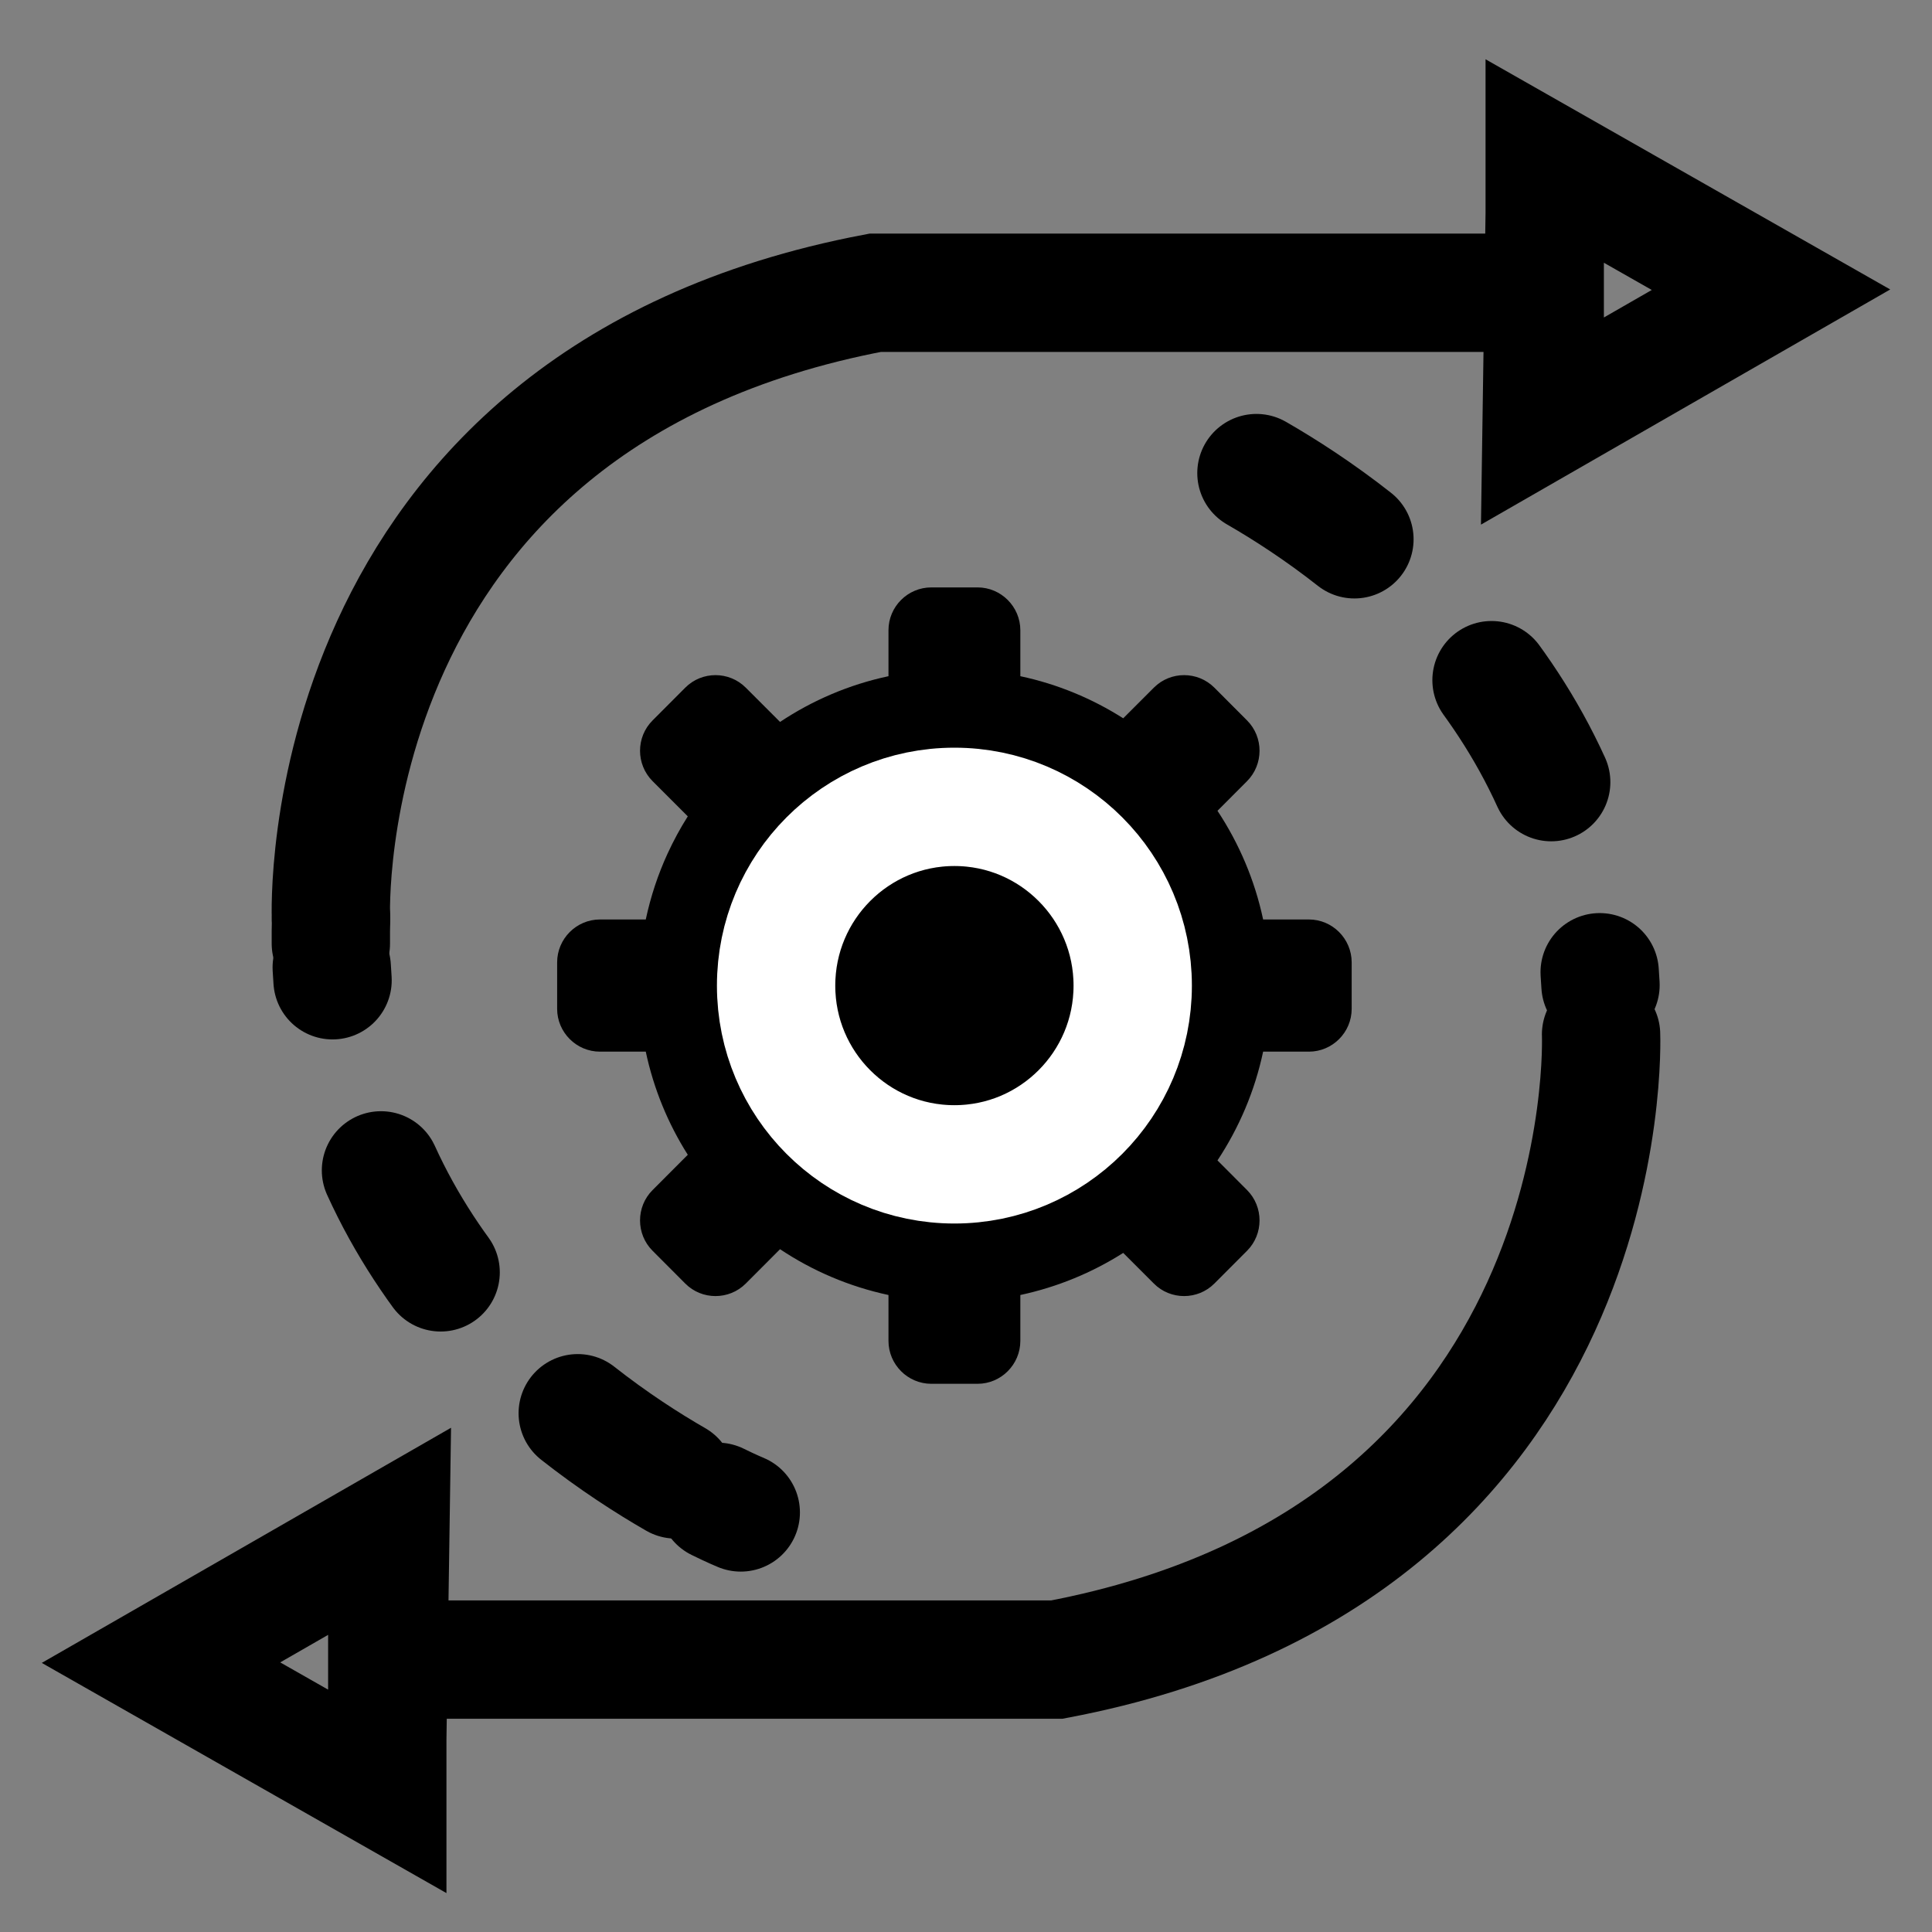
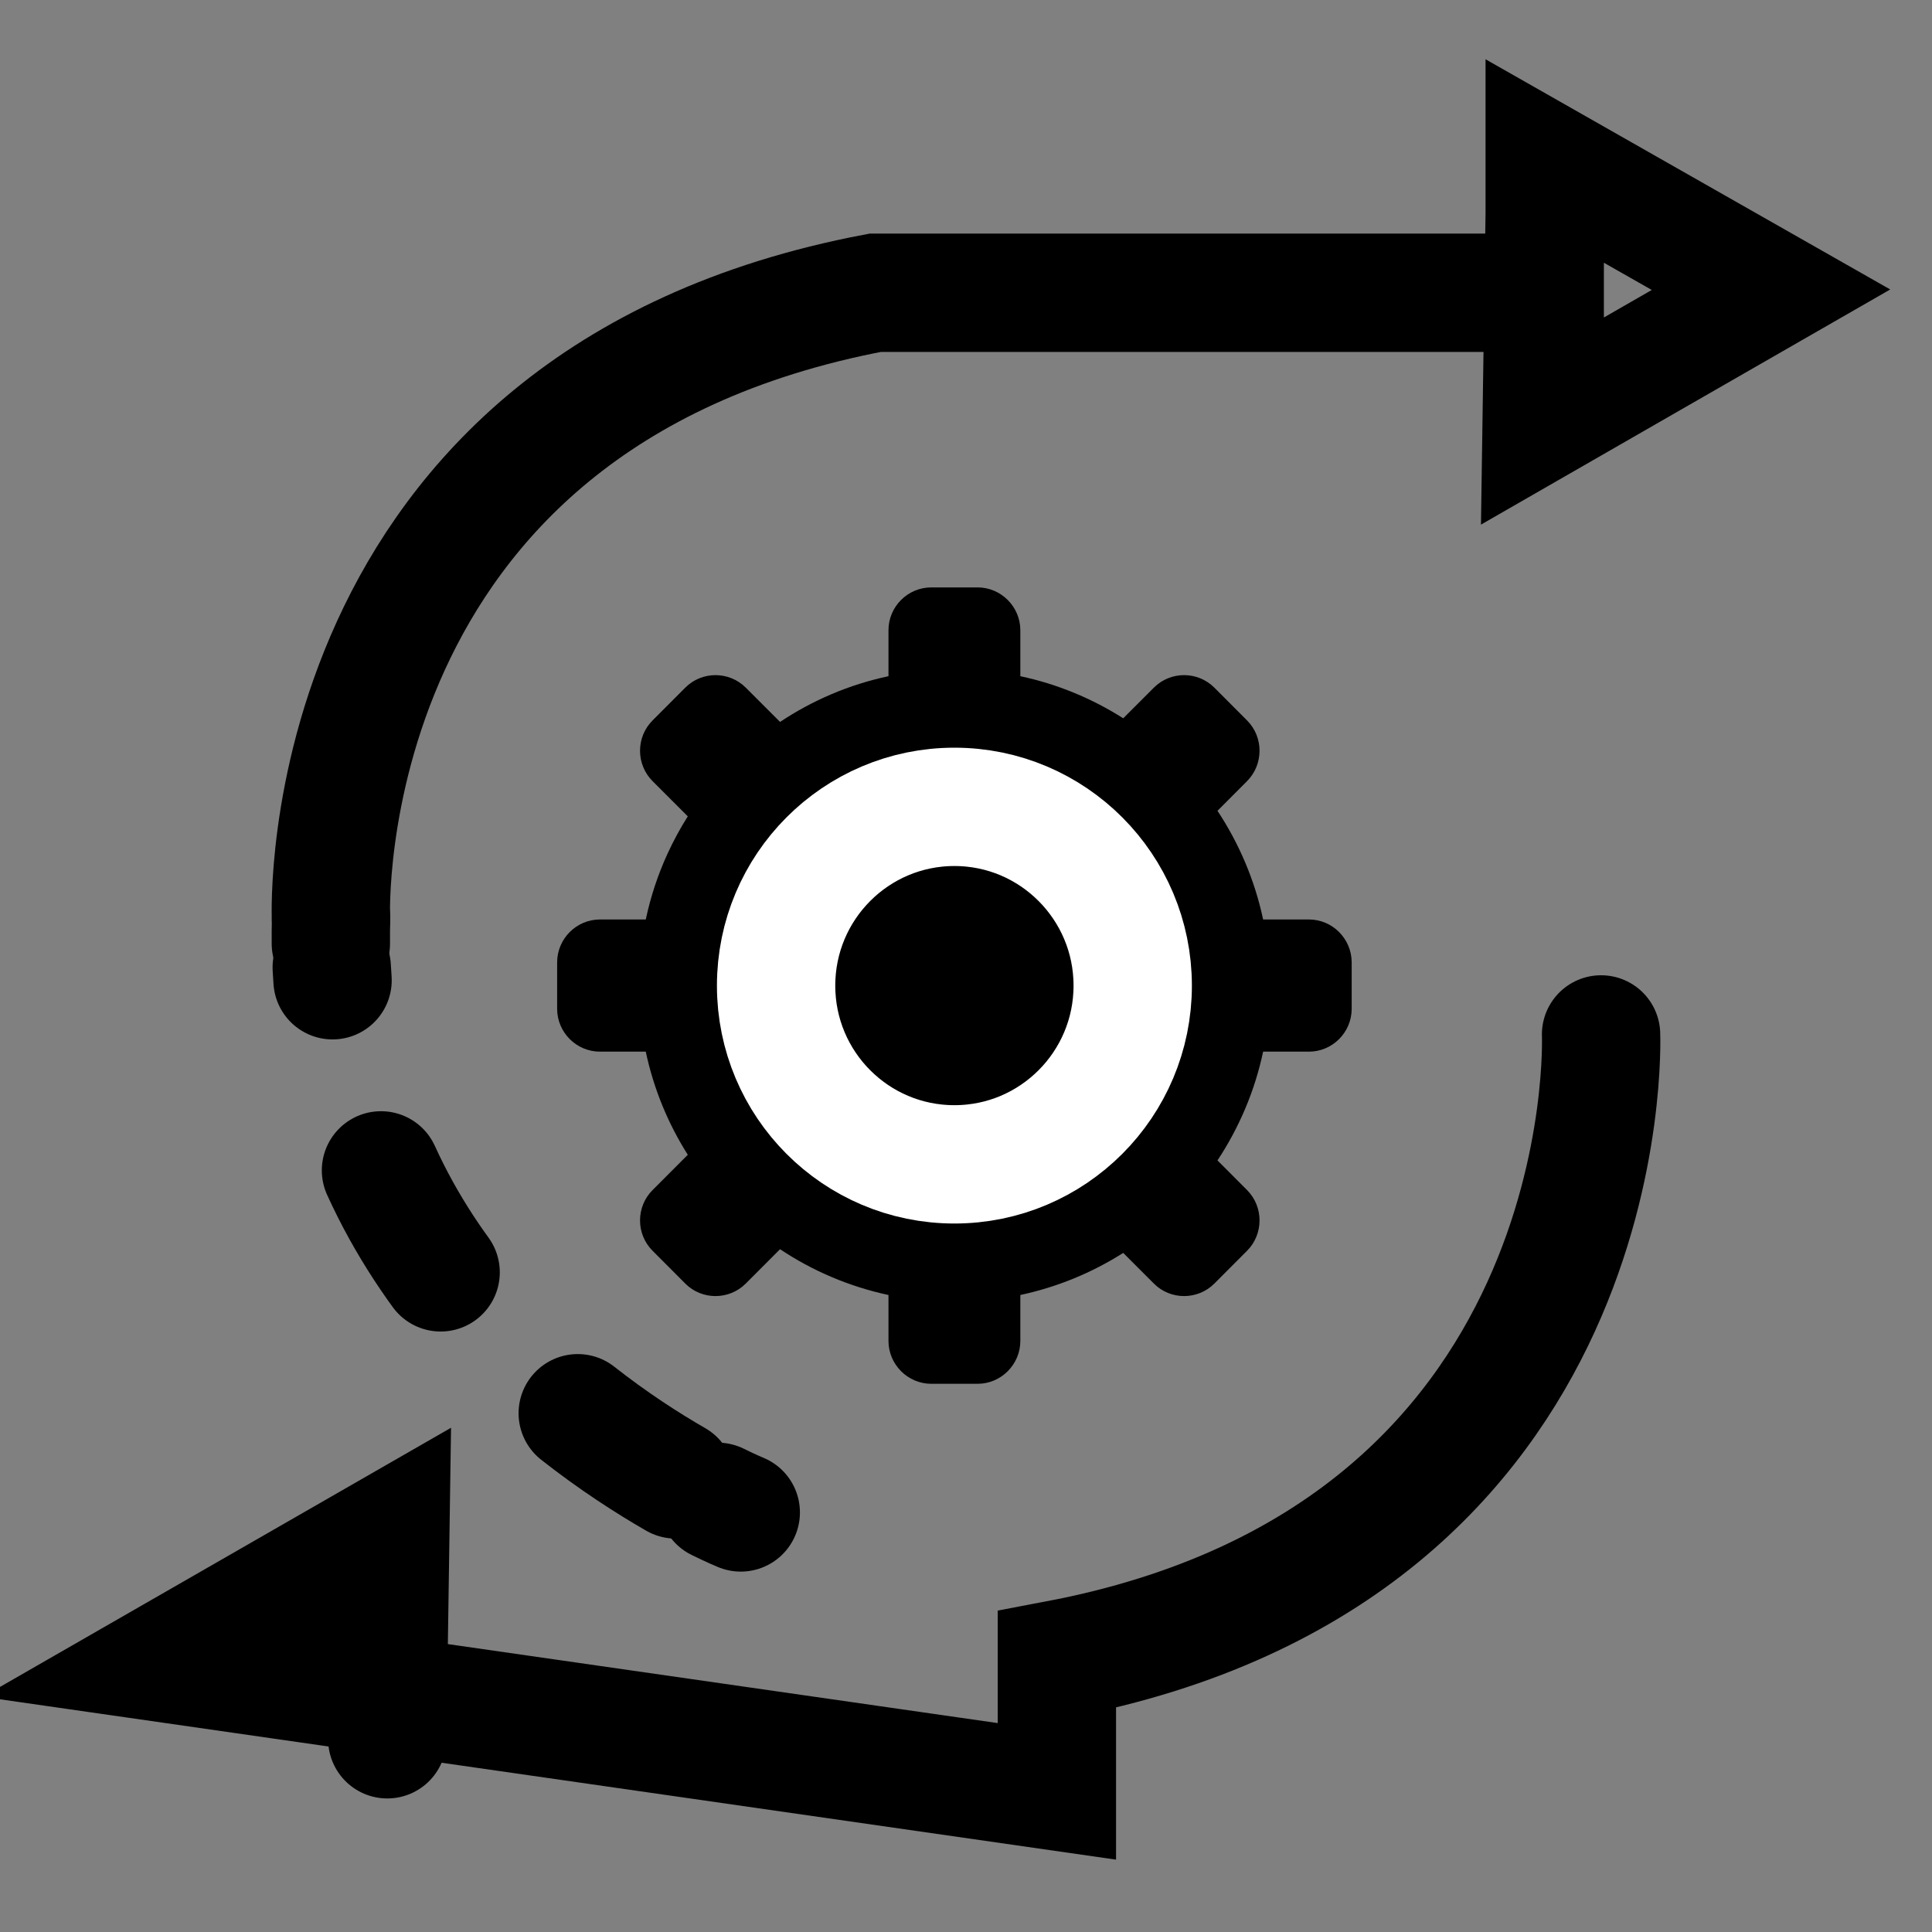
<svg xmlns="http://www.w3.org/2000/svg" width="24" height="24" viewBox="0 0 24 24" fill="none">
  <rect x="0" y="0" width="24" height="24" fill="#808080" stroke="none" />
  <path d="M8.293 10.603C8.174 10.862 8.083 11.136 8.022 11.422H7.453C7.16 11.422 6.921 11.662 6.921 11.955V12.532C6.921 12.824 7.16 13.064 7.453 13.064H8.022C8.12 13.526 8.299 13.959 8.544 14.345L8.106 14.784C7.899 14.991 7.899 15.33 8.106 15.537L8.513 15.945C8.719 16.152 9.057 16.152 9.264 15.945L9.69 15.518C10.093 15.787 10.548 15.982 11.037 16.087V16.657C11.037 16.95 11.276 17.19 11.569 17.19H12.144C12.436 17.19 12.675 16.95 12.675 16.657V16.087C13.136 15.988 13.568 15.809 13.953 15.564L14.334 15.945C14.54 16.152 14.878 16.152 15.085 15.945L15.492 15.537C15.698 15.33 15.698 14.991 15.492 14.784L15.124 14.415C15.391 14.011 15.587 13.555 15.691 13.064H16.26C16.552 13.064 16.791 12.825 16.791 12.532V11.955C16.791 11.662 16.552 11.422 16.26 11.422H15.691C15.587 10.932 15.391 10.476 15.124 10.072L15.492 9.703C15.698 9.495 15.698 9.157 15.492 8.95L15.085 8.542C14.878 8.335 14.54 8.335 14.334 8.542L13.953 8.923C13.568 8.678 13.136 8.498 12.675 8.4V7.829C12.675 7.537 12.436 7.297 12.144 7.297H11.569C11.276 7.297 11.037 7.536 11.037 7.829V8.4C10.548 8.504 10.093 8.7 9.69 8.968L9.264 8.542C9.057 8.335 8.719 8.335 8.513 8.542L8.106 8.95C7.899 9.157 7.899 9.495 8.106 9.703L8.544 10.141C8.45 10.289 8.367 10.443 8.293 10.603Z" fill="black" />
  <path d="M11.856 14.464C13.079 14.464 14.071 13.47 14.071 12.244C14.071 11.018 13.079 10.023 11.856 10.023C10.632 10.023 9.641 11.018 9.641 12.244C9.641 13.47 10.632 14.464 11.856 14.464Z" stroke="white" stroke-width="1.47" stroke-miterlimit="10" stroke-linecap="round" />
  <path d="M4.111 11.403C4.111 11.403 3.845 4.969 10.871 3.637H19.189V2L22 3.599L20.576 4.417L19.151 5.236L19.189 2.647" stroke="black" stroke-width="1.47" stroke-miterlimit="10" stroke-linecap="round" />
  <path d="M9.202 18.788C9.202 18.788 9.096 18.745 8.915 18.656" stroke="black" stroke-width="1.47" stroke-miterlimit="10" stroke-linecap="round" stroke-dasharray="1.47 2.45" />
  <path d="M8.394 18.378C7.007 17.58 4.307 15.579 4.121 12.018" stroke="black" stroke-width="1.47" stroke-miterlimit="10" stroke-linecap="round" stroke-dasharray="1.47 2.45" />
  <path d="M4.11 11.722C4.109 11.617 4.11 11.511 4.113 11.404" stroke="black" stroke-width="1.47" stroke-miterlimit="10" stroke-linecap="round" stroke-dasharray="1.47 2.45" />
-   <path d="M19.889 12.85C19.889 12.85 20.155 19.284 13.129 20.616H4.811V22.253L2 20.654L4.849 19.017L4.811 21.606" stroke="black" stroke-width="1.47" stroke-miterlimit="10" stroke-linecap="round" />
-   <path d="M15.608 5.877C16.995 6.675 19.695 8.676 19.882 12.237" stroke="black" stroke-width="1.47" stroke-miterlimit="10" stroke-linecap="round" stroke-dasharray="1.47 2.45" />
+   <path d="M19.889 12.85C19.889 12.85 20.155 19.284 13.129 20.616V22.253L2 20.654L4.849 19.017L4.811 21.606" stroke="black" stroke-width="1.47" stroke-miterlimit="10" stroke-linecap="round" />
</svg>